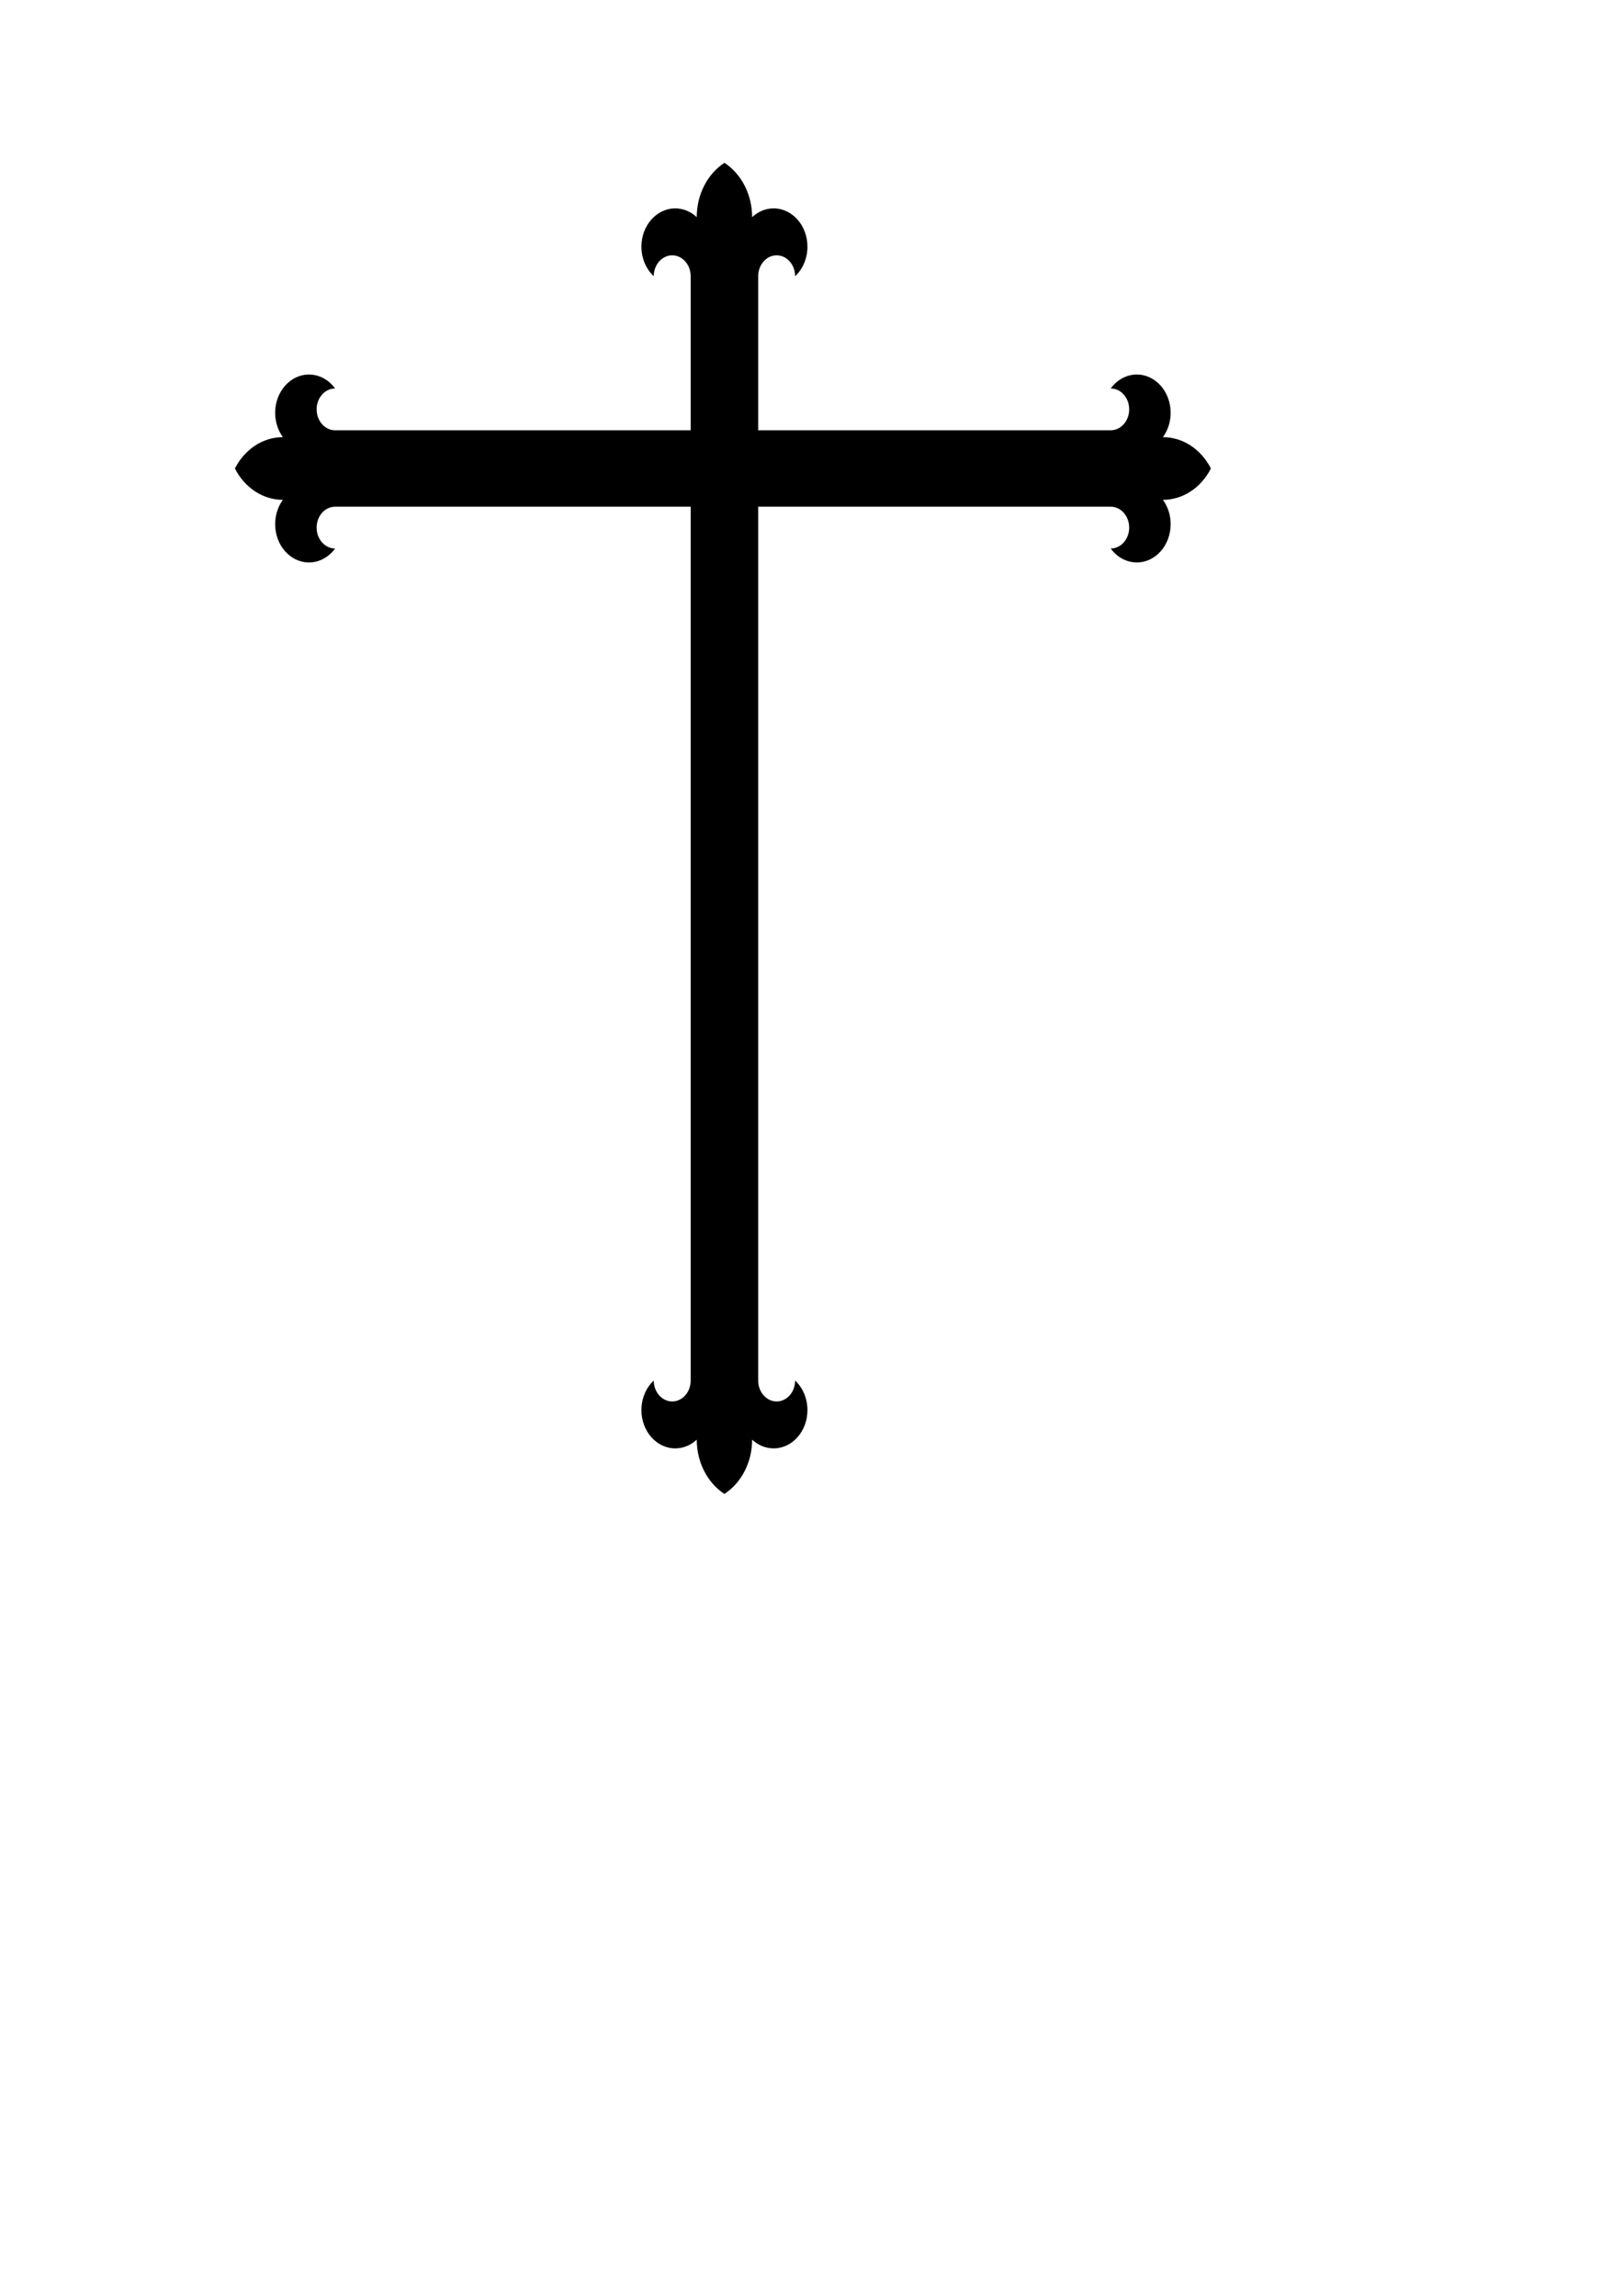
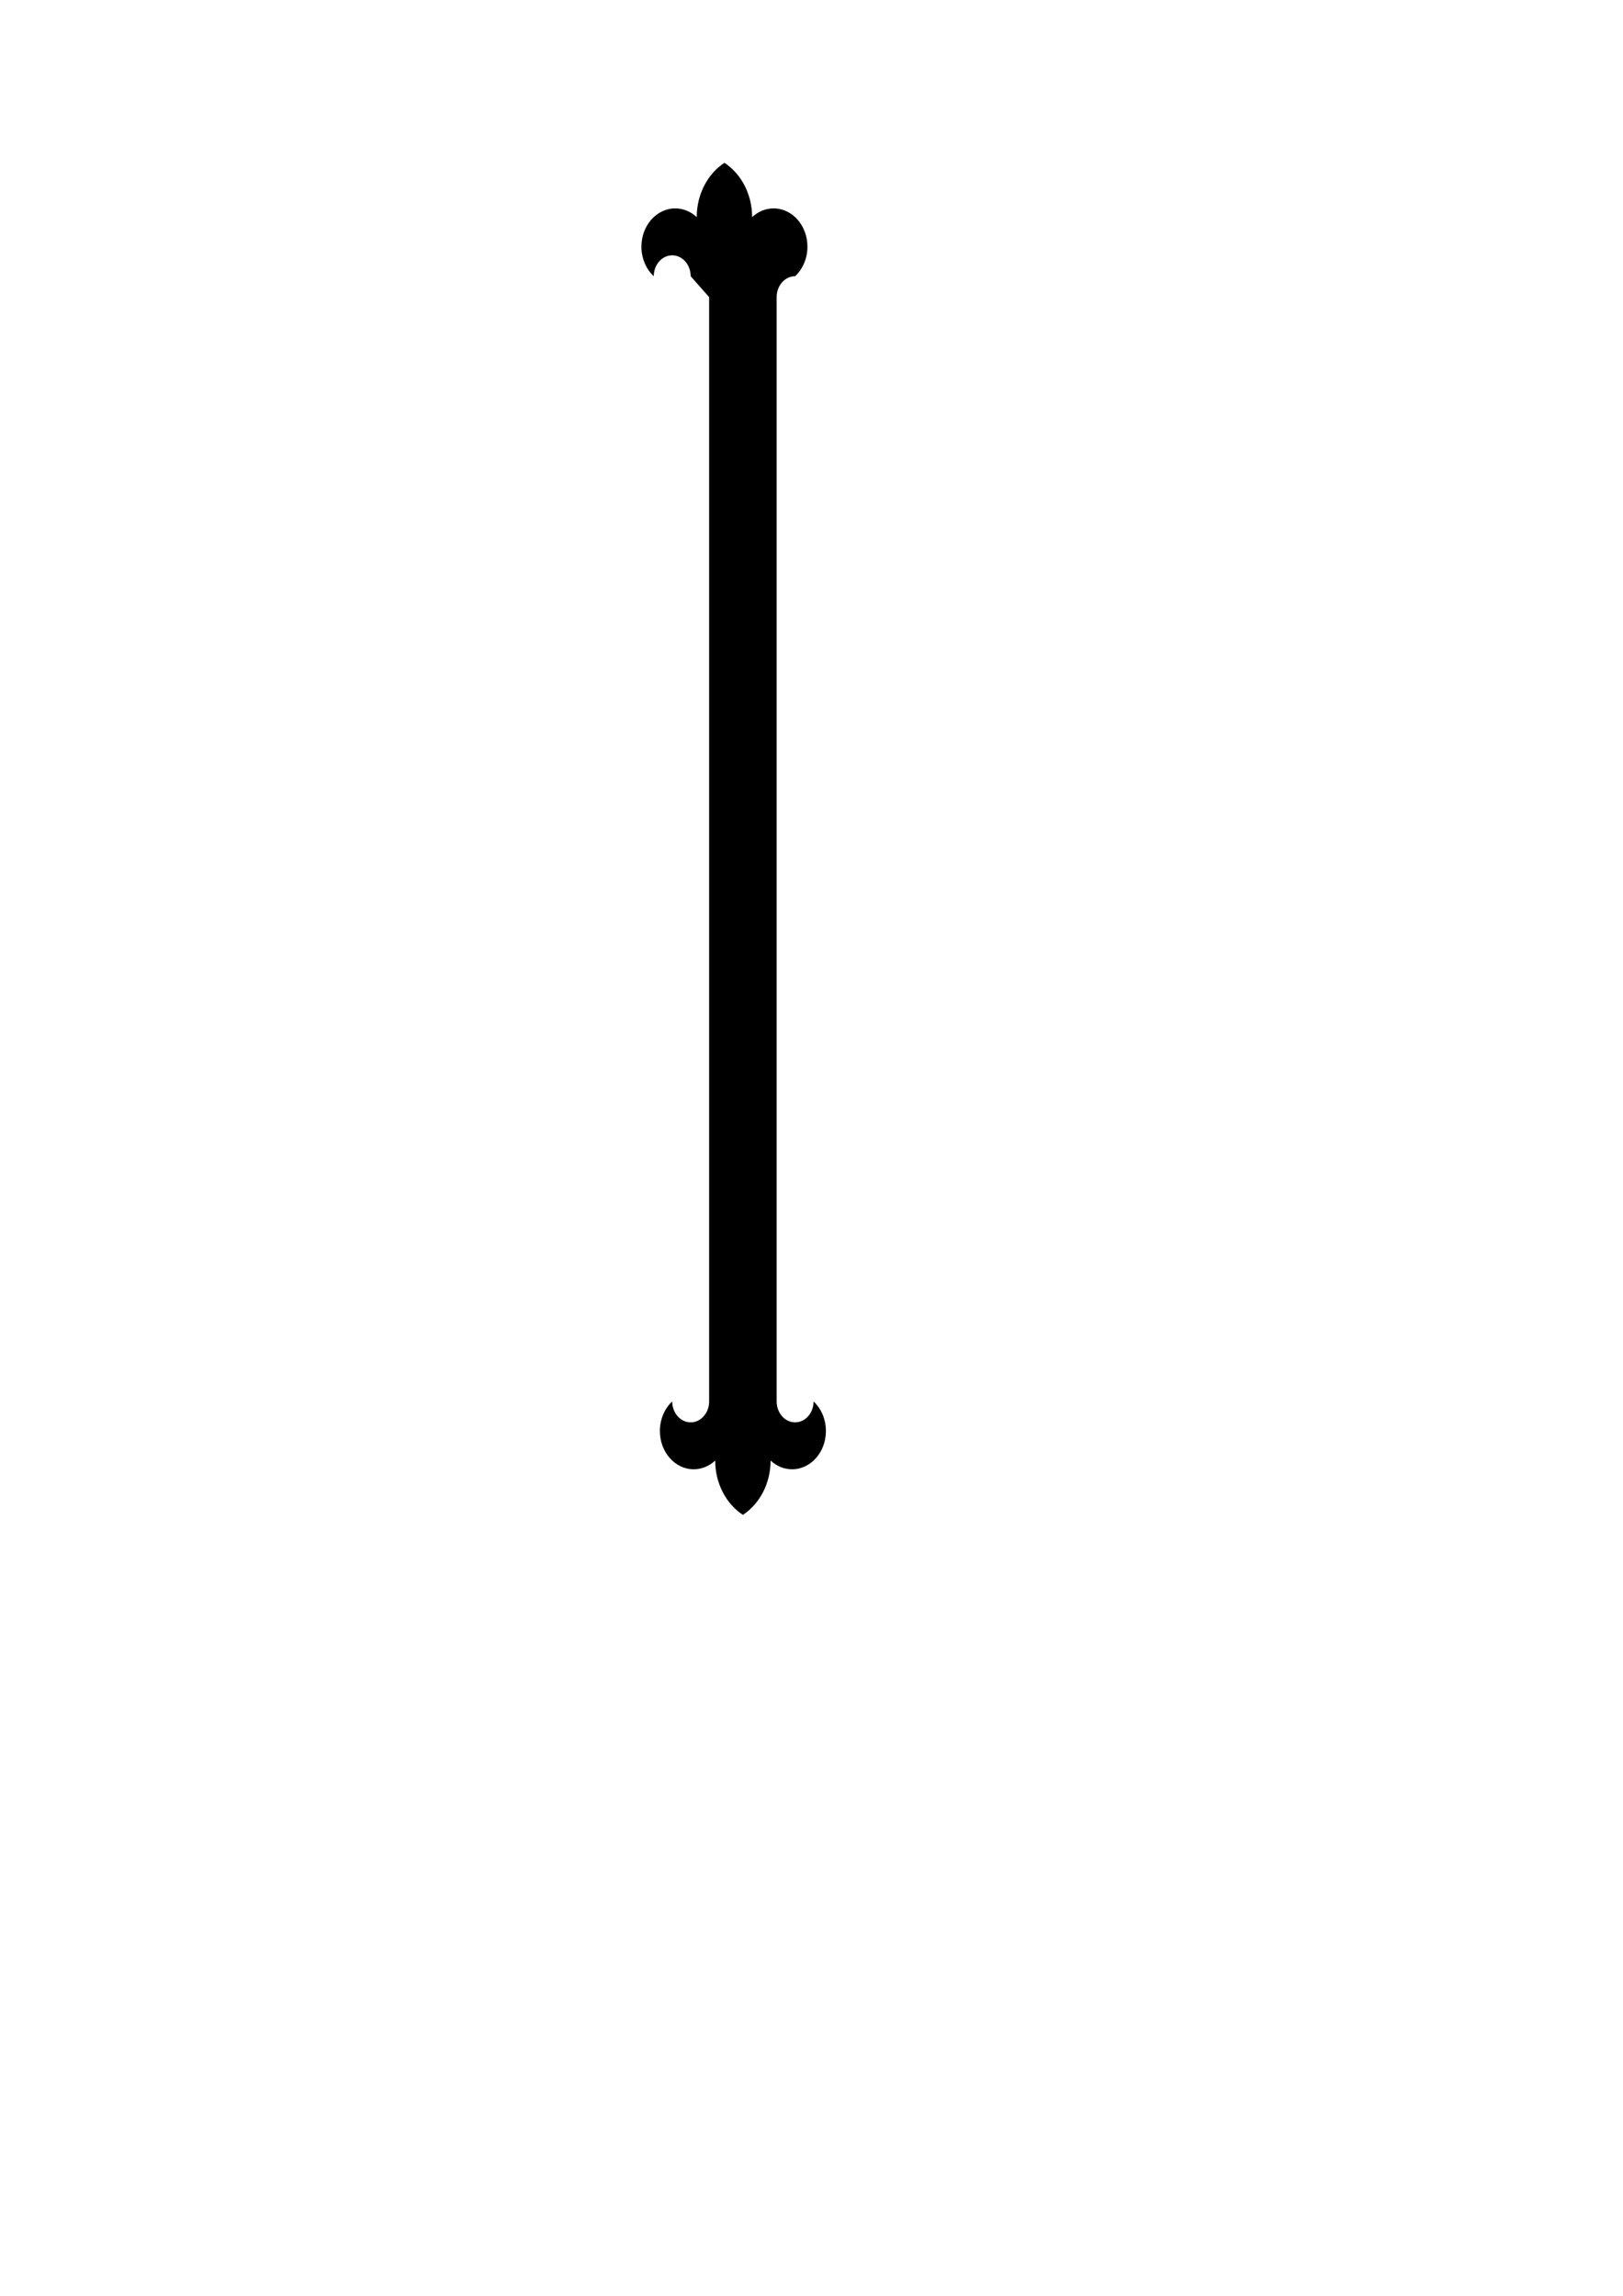
<svg xmlns="http://www.w3.org/2000/svg" width="744.094" height="1052.36">
  <title>red cross</title>
  <defs>
    <title>Alpha and Omega, and Cross Flory:</title>
  </defs>
  <g>
    <title>Layer 1</title>
    <g id="layer1">
-       <path d="m316.652,126.618c0,-5.291 -3.79,-9.58 -8.465,-9.58c-4.675,0 -8.465,4.289 -8.465,9.58l0,0c-3.578,-3.333 -5.651,-8.303 -5.651,-13.547c0,-9.692 6.942,-17.548 15.506,-17.548c3.595,0 7.079,1.413 9.855,4.001l0,0c0,-10.268 4.84,-19.755 12.697,-24.888l0,0c7.857,5.133 12.697,14.621 12.697,24.888l0,0c2.776,-2.586 6.259,-4.001 9.855,-4.001c8.564,0 15.506,7.856 15.506,17.548c0,5.244 -2.073,10.215 -5.651,13.547l0,0c0,-5.291 -3.79,-9.58 -8.465,-9.58c-4.675,0 -8.465,4.289 -8.465,9.58l0,506.202c0,5.291 3.79,9.58 8.465,9.58c4.675,0 8.465,-4.289 8.465,-9.58l0,0c3.578,3.333 5.651,8.303 5.651,13.547c0,9.692 -6.942,17.548 -15.506,17.548c-3.595,0 -7.079,-1.414 -9.855,-4.001l0,0c0,10.268 -4.84,19.755 -12.697,24.888l0,0c-7.857,-5.133 -12.697,-14.621 -12.697,-24.888l0,0c-2.776,2.586 -6.259,4.001 -9.855,4.001c-8.564,0 -15.506,-7.856 -15.506,-17.548c0,-5.244 2.073,-10.215 5.651,-13.547l0,0c0,5.291 3.79,9.58 8.465,9.58c4.675,0 8.465,-4.289 8.465,-9.58l0,-506.202z" fill="#000000" id="path22" />
-       <path d="m509.229,197.233c4.675,0 8.465,-4.289 8.465,-9.58c0,-5.291 -3.79,-9.58 -8.465,-9.58l0,0c2.945,-4.049 7.336,-6.395 11.971,-6.395c8.564,0 15.506,7.856 15.506,17.548c0,4.068 -1.249,8.011 -3.535,11.153l0,0c9.073,0 17.456,5.477 21.992,14.369l0,0c-4.536,8.892 -12.921,14.369 -21.992,14.369l0,0c2.285,3.142 3.535,7.083 3.535,11.153c0,9.692 -6.942,17.548 -15.506,17.548c-4.635,0 -9.026,-2.346 -11.971,-6.395l0,0c4.675,0 8.465,-4.289 8.465,-9.58c0,-5.291 -3.79,-9.58 -8.465,-9.58l-355.6,0c-4.675,0 -8.465,4.289 -8.465,9.58c0,5.291 3.79,9.58 8.465,9.58l0,0c-2.945,4.049 -7.337,6.395 -11.971,6.395c-8.564,0 -15.506,-7.856 -15.506,-17.548c0,-4.068 1.249,-8.011 3.535,-11.153l0,0c-9.073,0 -17.456,-5.477 -21.992,-14.369l0,0c4.536,-8.892 12.92,-14.369 21.992,-14.369l0,0c-2.285,-3.142 -3.535,-7.083 -3.535,-11.153c0,-9.692 6.942,-17.548 15.506,-17.548c4.634,0 9.026,2.346 11.971,6.395l0,0c-4.675,0 -8.465,4.289 -8.465,9.58c0,5.291 3.79,9.58 8.465,9.58l355.6,0z" fill="#000000" id="path24" />
+       <path d="m316.652,126.618c0,-5.291 -3.79,-9.58 -8.465,-9.58c-4.675,0 -8.465,4.289 -8.465,9.58l0,0c-3.578,-3.333 -5.651,-8.303 -5.651,-13.547c0,-9.692 6.942,-17.548 15.506,-17.548c3.595,0 7.079,1.413 9.855,4.001l0,0c0,-10.268 4.84,-19.755 12.697,-24.888l0,0c7.857,5.133 12.697,14.621 12.697,24.888l0,0c2.776,-2.586 6.259,-4.001 9.855,-4.001c8.564,0 15.506,7.856 15.506,17.548c0,5.244 -2.073,10.215 -5.651,13.547l0,0c-4.675,0 -8.465,4.289 -8.465,9.58l0,506.202c0,5.291 3.79,9.58 8.465,9.58c4.675,0 8.465,-4.289 8.465,-9.58l0,0c3.578,3.333 5.651,8.303 5.651,13.547c0,9.692 -6.942,17.548 -15.506,17.548c-3.595,0 -7.079,-1.414 -9.855,-4.001l0,0c0,10.268 -4.84,19.755 -12.697,24.888l0,0c-7.857,-5.133 -12.697,-14.621 -12.697,-24.888l0,0c-2.776,2.586 -6.259,4.001 -9.855,4.001c-8.564,0 -15.506,-7.856 -15.506,-17.548c0,-5.244 2.073,-10.215 5.651,-13.547l0,0c0,5.291 3.79,9.58 8.465,9.58c4.675,0 8.465,-4.289 8.465,-9.58l0,-506.202z" fill="#000000" id="path22" />
    </g>
  </g>
</svg>